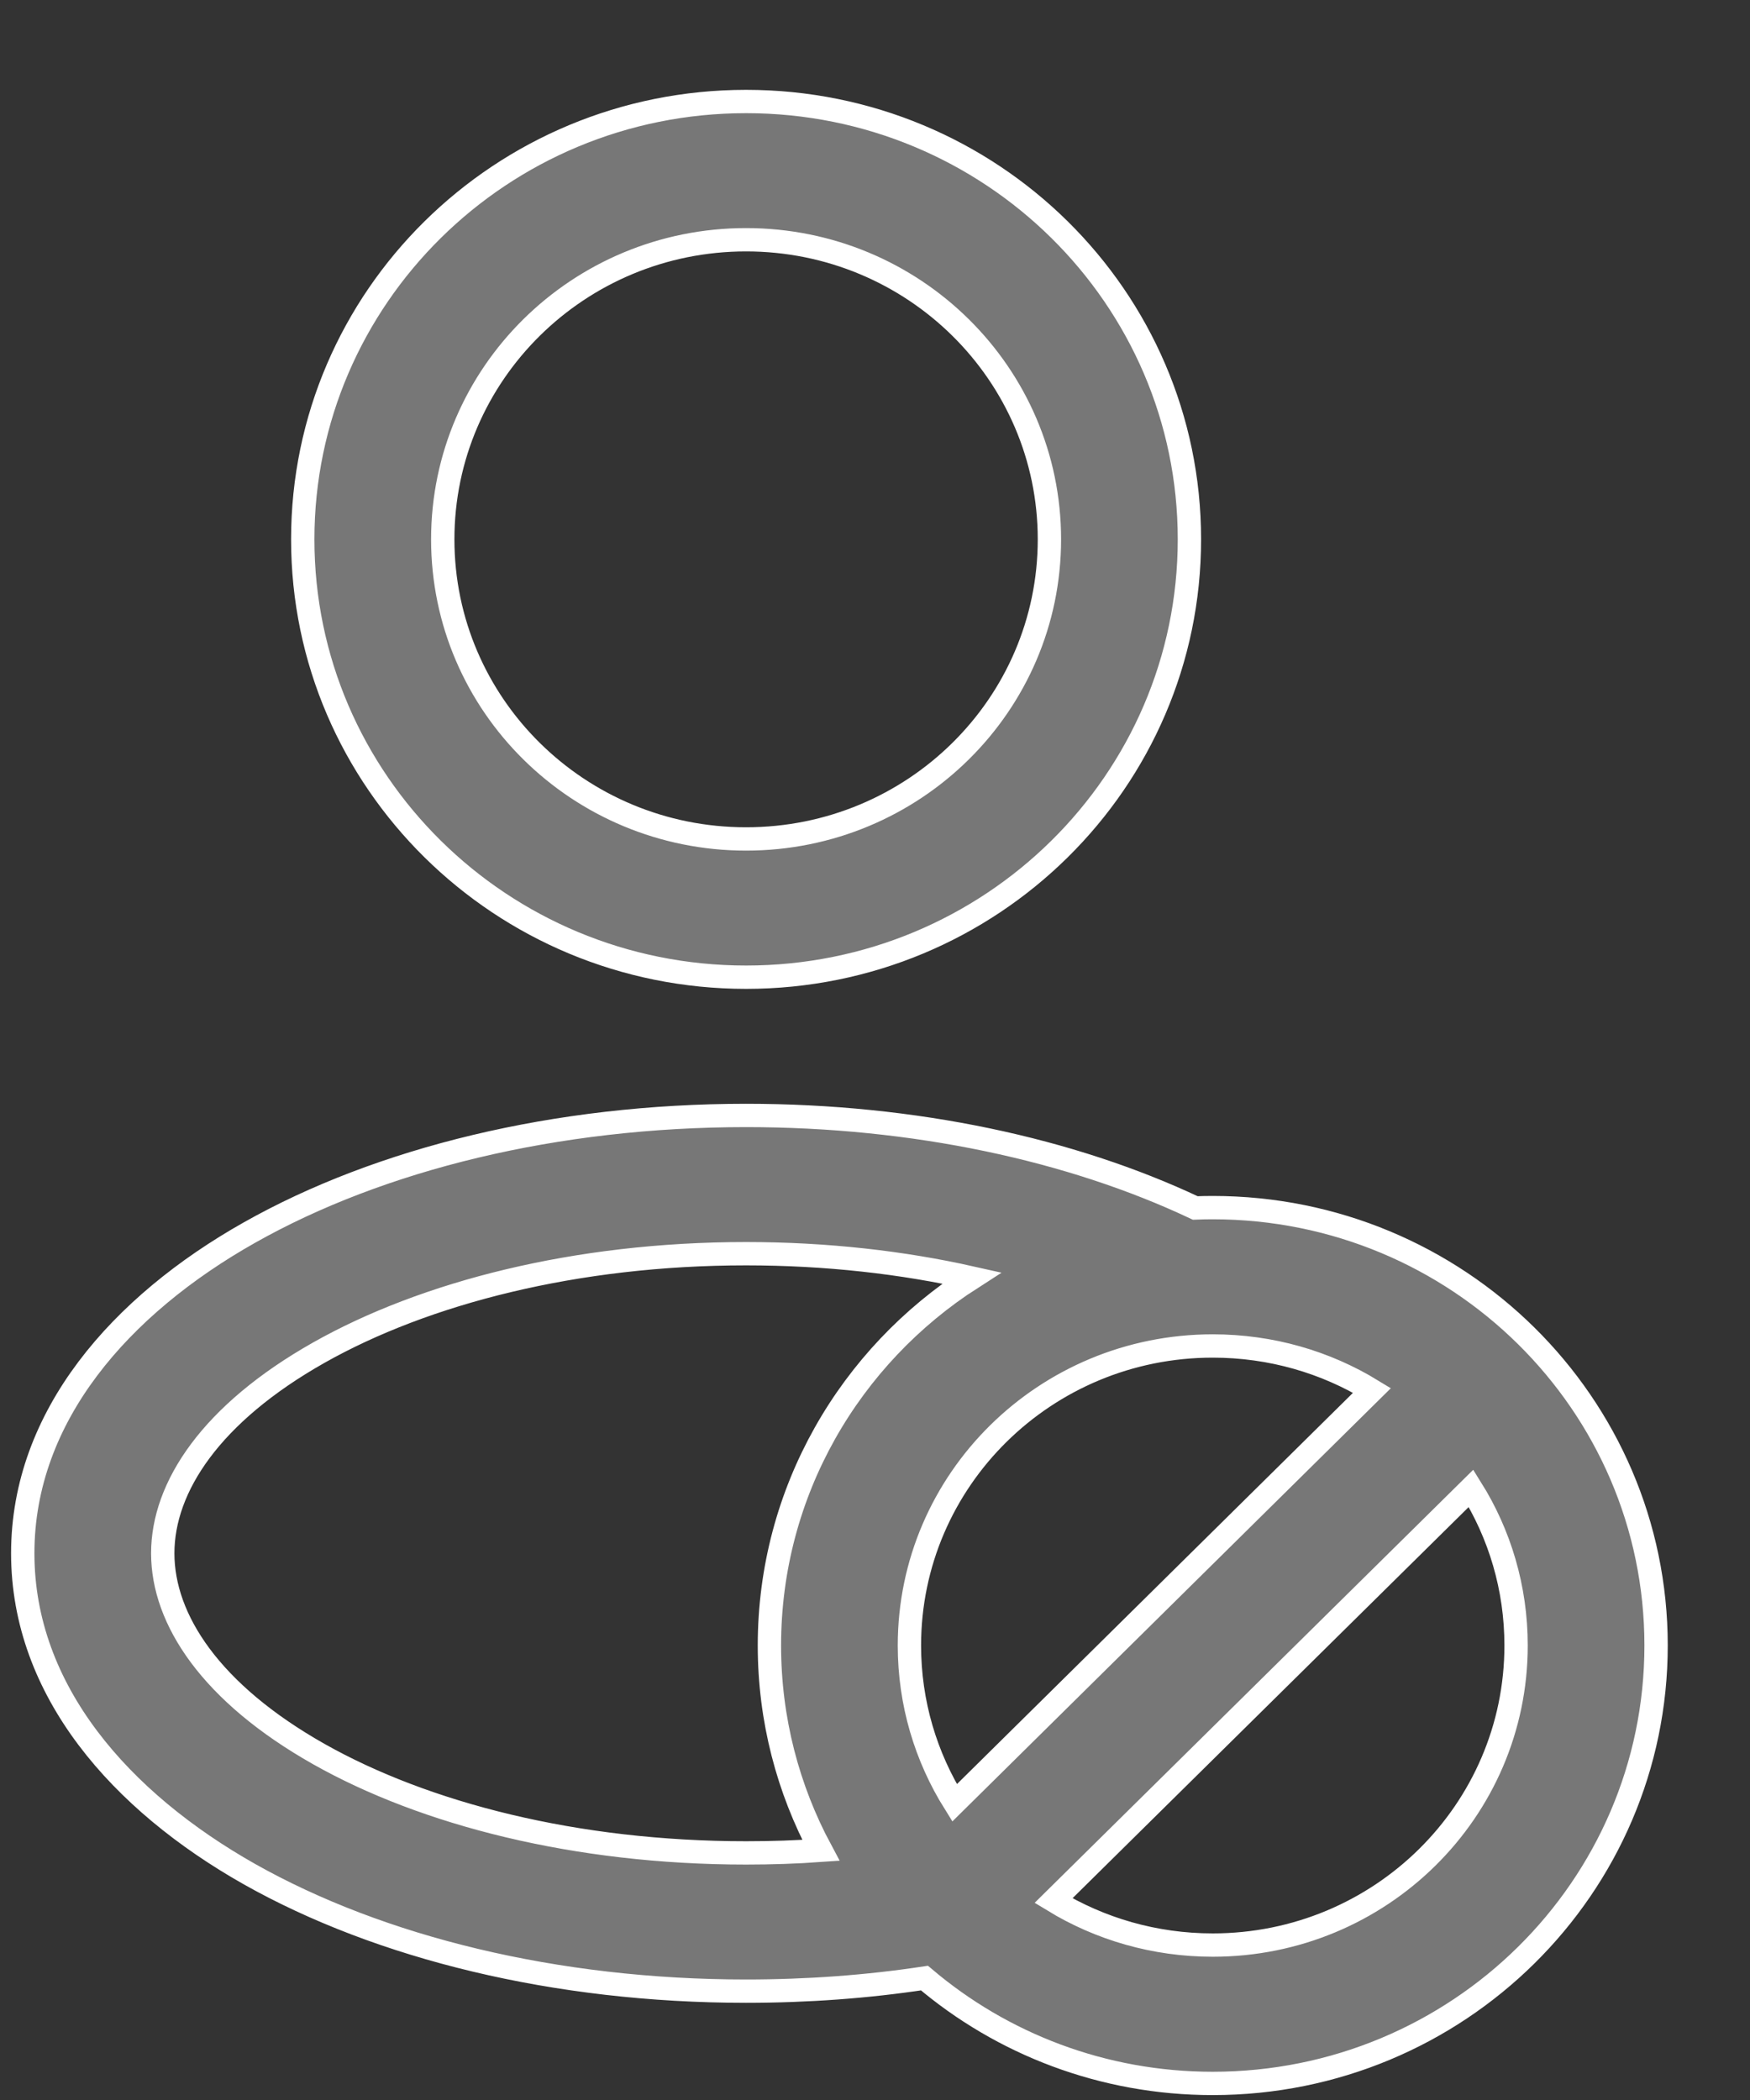
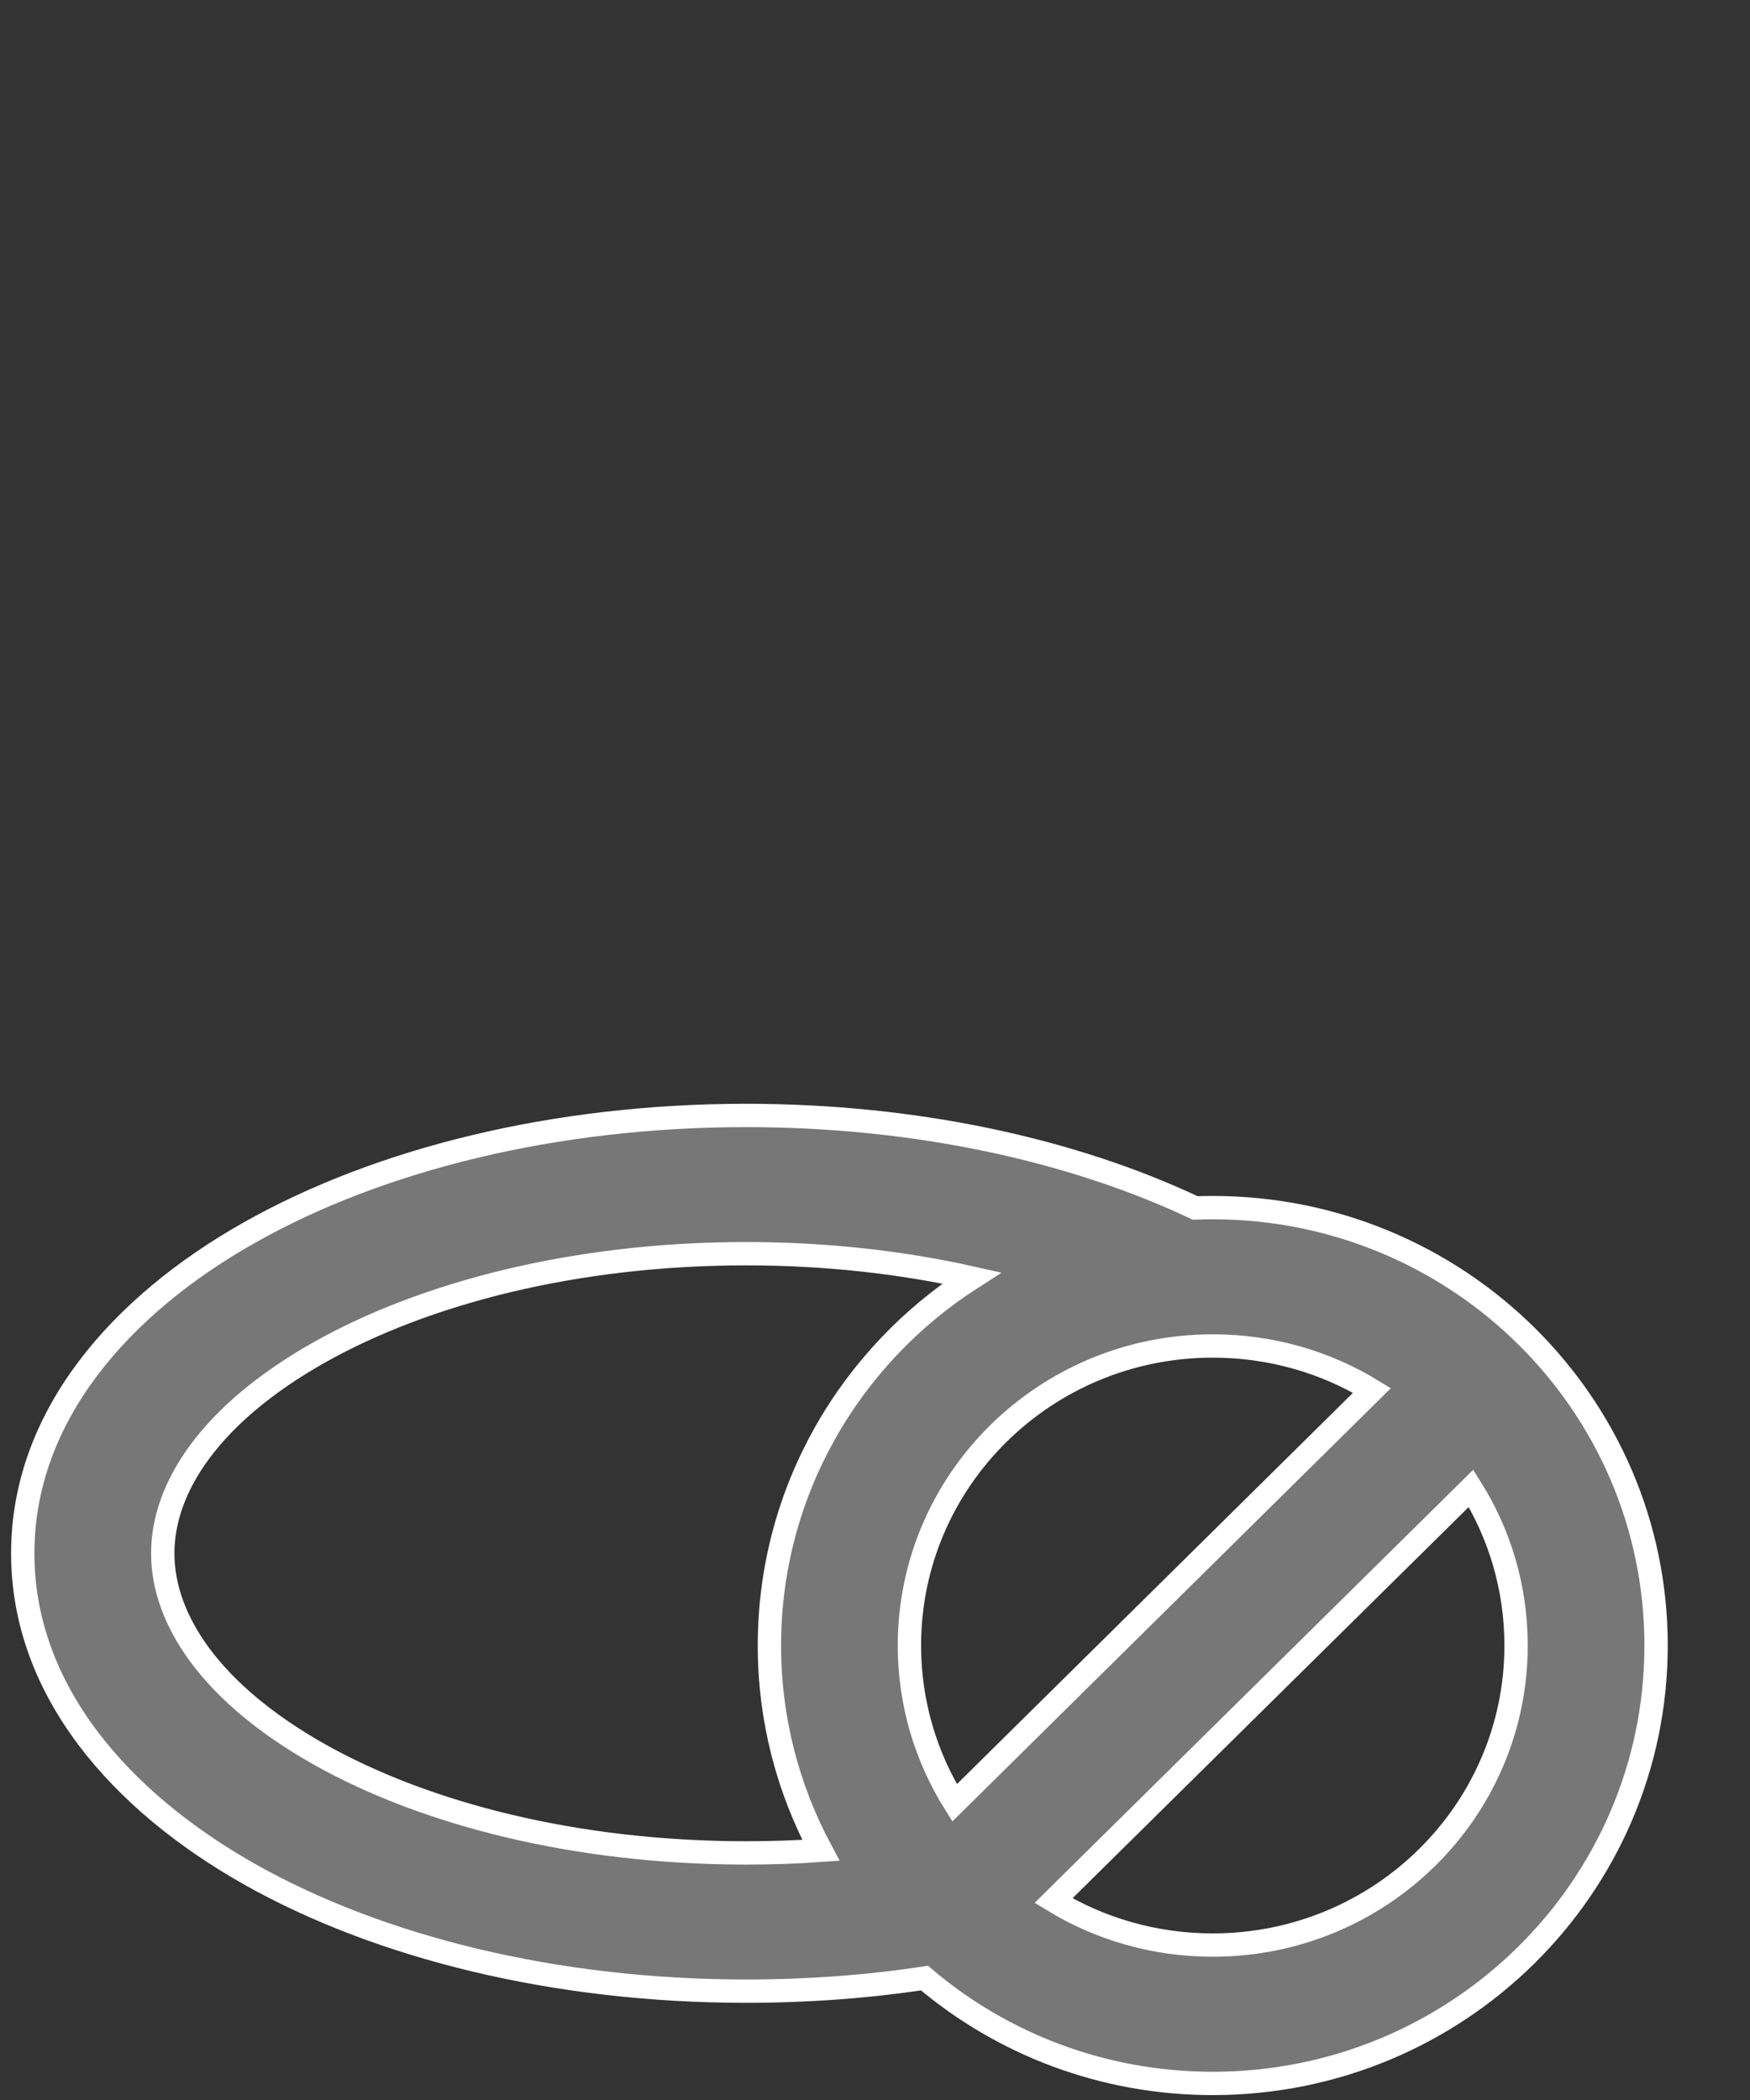
<svg xmlns="http://www.w3.org/2000/svg" width="15" height="18" viewBox="0 0 15 18" fill="none">
  <rect x="0" y="0" width="15" height="18" fill="#333333" stroke="none" />
-   <path fill-rule="evenodd" clip-rule="evenodd" d="M6.395 0.87C4.297 0.87 2.595 2.55 2.595 4.623C2.595 6.696 4.297 8.376 6.395 8.376C8.494 8.376 10.195 6.696 10.195 4.623C10.195 2.55 8.494 0.87 6.395 0.87ZM3.795 4.623C3.795 3.205 4.959 2.055 6.395 2.055C7.831 2.055 8.995 3.205 8.995 4.623C8.995 6.041 7.831 7.191 6.395 7.191C4.959 7.191 3.795 6.041 3.795 4.623Z" fill="#777777" />
  <path fill-rule="evenodd" clip-rule="evenodd" d="M7.924 16.955C7.435 17.029 6.922 17.067 6.395 17.067C4.764 17.067 3.257 16.695 2.138 16.064C1.035 15.441 0.195 14.492 0.195 13.314C0.195 12.137 1.035 11.187 2.138 10.565C3.257 9.933 4.764 9.561 6.395 9.561C7.839 9.561 9.181 9.852 10.245 10.354C10.295 10.352 10.345 10.351 10.395 10.351C12.494 10.351 14.195 12.032 14.195 14.104C14.195 16.177 12.494 17.858 10.395 17.858C9.452 17.858 8.588 17.518 7.924 16.955ZM7.795 14.104C7.795 12.686 8.959 11.537 10.395 11.537C10.896 11.537 11.364 11.676 11.76 11.918L8.182 15.453C7.937 15.061 7.795 14.599 7.795 14.104ZM9.03 16.291L12.609 12.757C12.854 13.148 12.995 13.61 12.995 14.104C12.995 15.523 11.831 16.672 10.395 16.672C9.895 16.672 9.427 16.533 9.03 16.291ZM8.329 10.954C7.286 11.623 6.595 12.784 6.595 14.104C6.595 14.739 6.755 15.336 7.036 15.86C6.826 15.875 6.613 15.882 6.395 15.882C4.934 15.882 3.64 15.547 2.733 15.035C1.809 14.513 1.395 13.883 1.395 13.314C1.395 12.746 1.809 12.116 2.733 11.594C3.64 11.082 4.934 10.746 6.395 10.746C7.084 10.746 7.737 10.821 8.329 10.954Z" fill="#777777" />
-   <path fill-rule="evenodd" clip-rule="evenodd" d="M6.395 0.87C4.297 0.87 2.595 2.55 2.595 4.623C2.595 6.696 4.297 8.376 6.395 8.376C8.494 8.376 10.195 6.696 10.195 4.623C10.195 2.55 8.494 0.87 6.395 0.87ZM3.795 4.623C3.795 3.205 4.959 2.055 6.395 2.055C7.831 2.055 8.995 3.205 8.995 4.623C8.995 6.041 7.831 7.191 6.395 7.191C4.959 7.191 3.795 6.041 3.795 4.623Z" stroke="white" stroke-width="0.2" />
  <path fill-rule="evenodd" clip-rule="evenodd" d="M7.924 16.955C7.435 17.029 6.922 17.067 6.395 17.067C4.764 17.067 3.257 16.695 2.138 16.064C1.035 15.441 0.195 14.492 0.195 13.314C0.195 12.137 1.035 11.187 2.138 10.565C3.257 9.933 4.764 9.561 6.395 9.561C7.839 9.561 9.181 9.852 10.245 10.354C10.295 10.352 10.345 10.351 10.395 10.351C12.494 10.351 14.195 12.032 14.195 14.104C14.195 16.177 12.494 17.858 10.395 17.858C9.452 17.858 8.588 17.518 7.924 16.955ZM7.795 14.104C7.795 12.686 8.959 11.537 10.395 11.537C10.896 11.537 11.364 11.676 11.76 11.918L8.182 15.453C7.937 15.061 7.795 14.599 7.795 14.104ZM9.03 16.291L12.609 12.757C12.854 13.148 12.995 13.61 12.995 14.104C12.995 15.523 11.831 16.672 10.395 16.672C9.895 16.672 9.427 16.533 9.03 16.291ZM8.329 10.954C7.286 11.623 6.595 12.784 6.595 14.104C6.595 14.739 6.755 15.336 7.036 15.86C6.826 15.875 6.613 15.882 6.395 15.882C4.934 15.882 3.64 15.547 2.733 15.035C1.809 14.513 1.395 13.883 1.395 13.314C1.395 12.746 1.809 12.116 2.733 11.594C3.64 11.082 4.934 10.746 6.395 10.746C7.084 10.746 7.737 10.821 8.329 10.954Z" stroke="white" stroke-width="0.2" />
</svg>